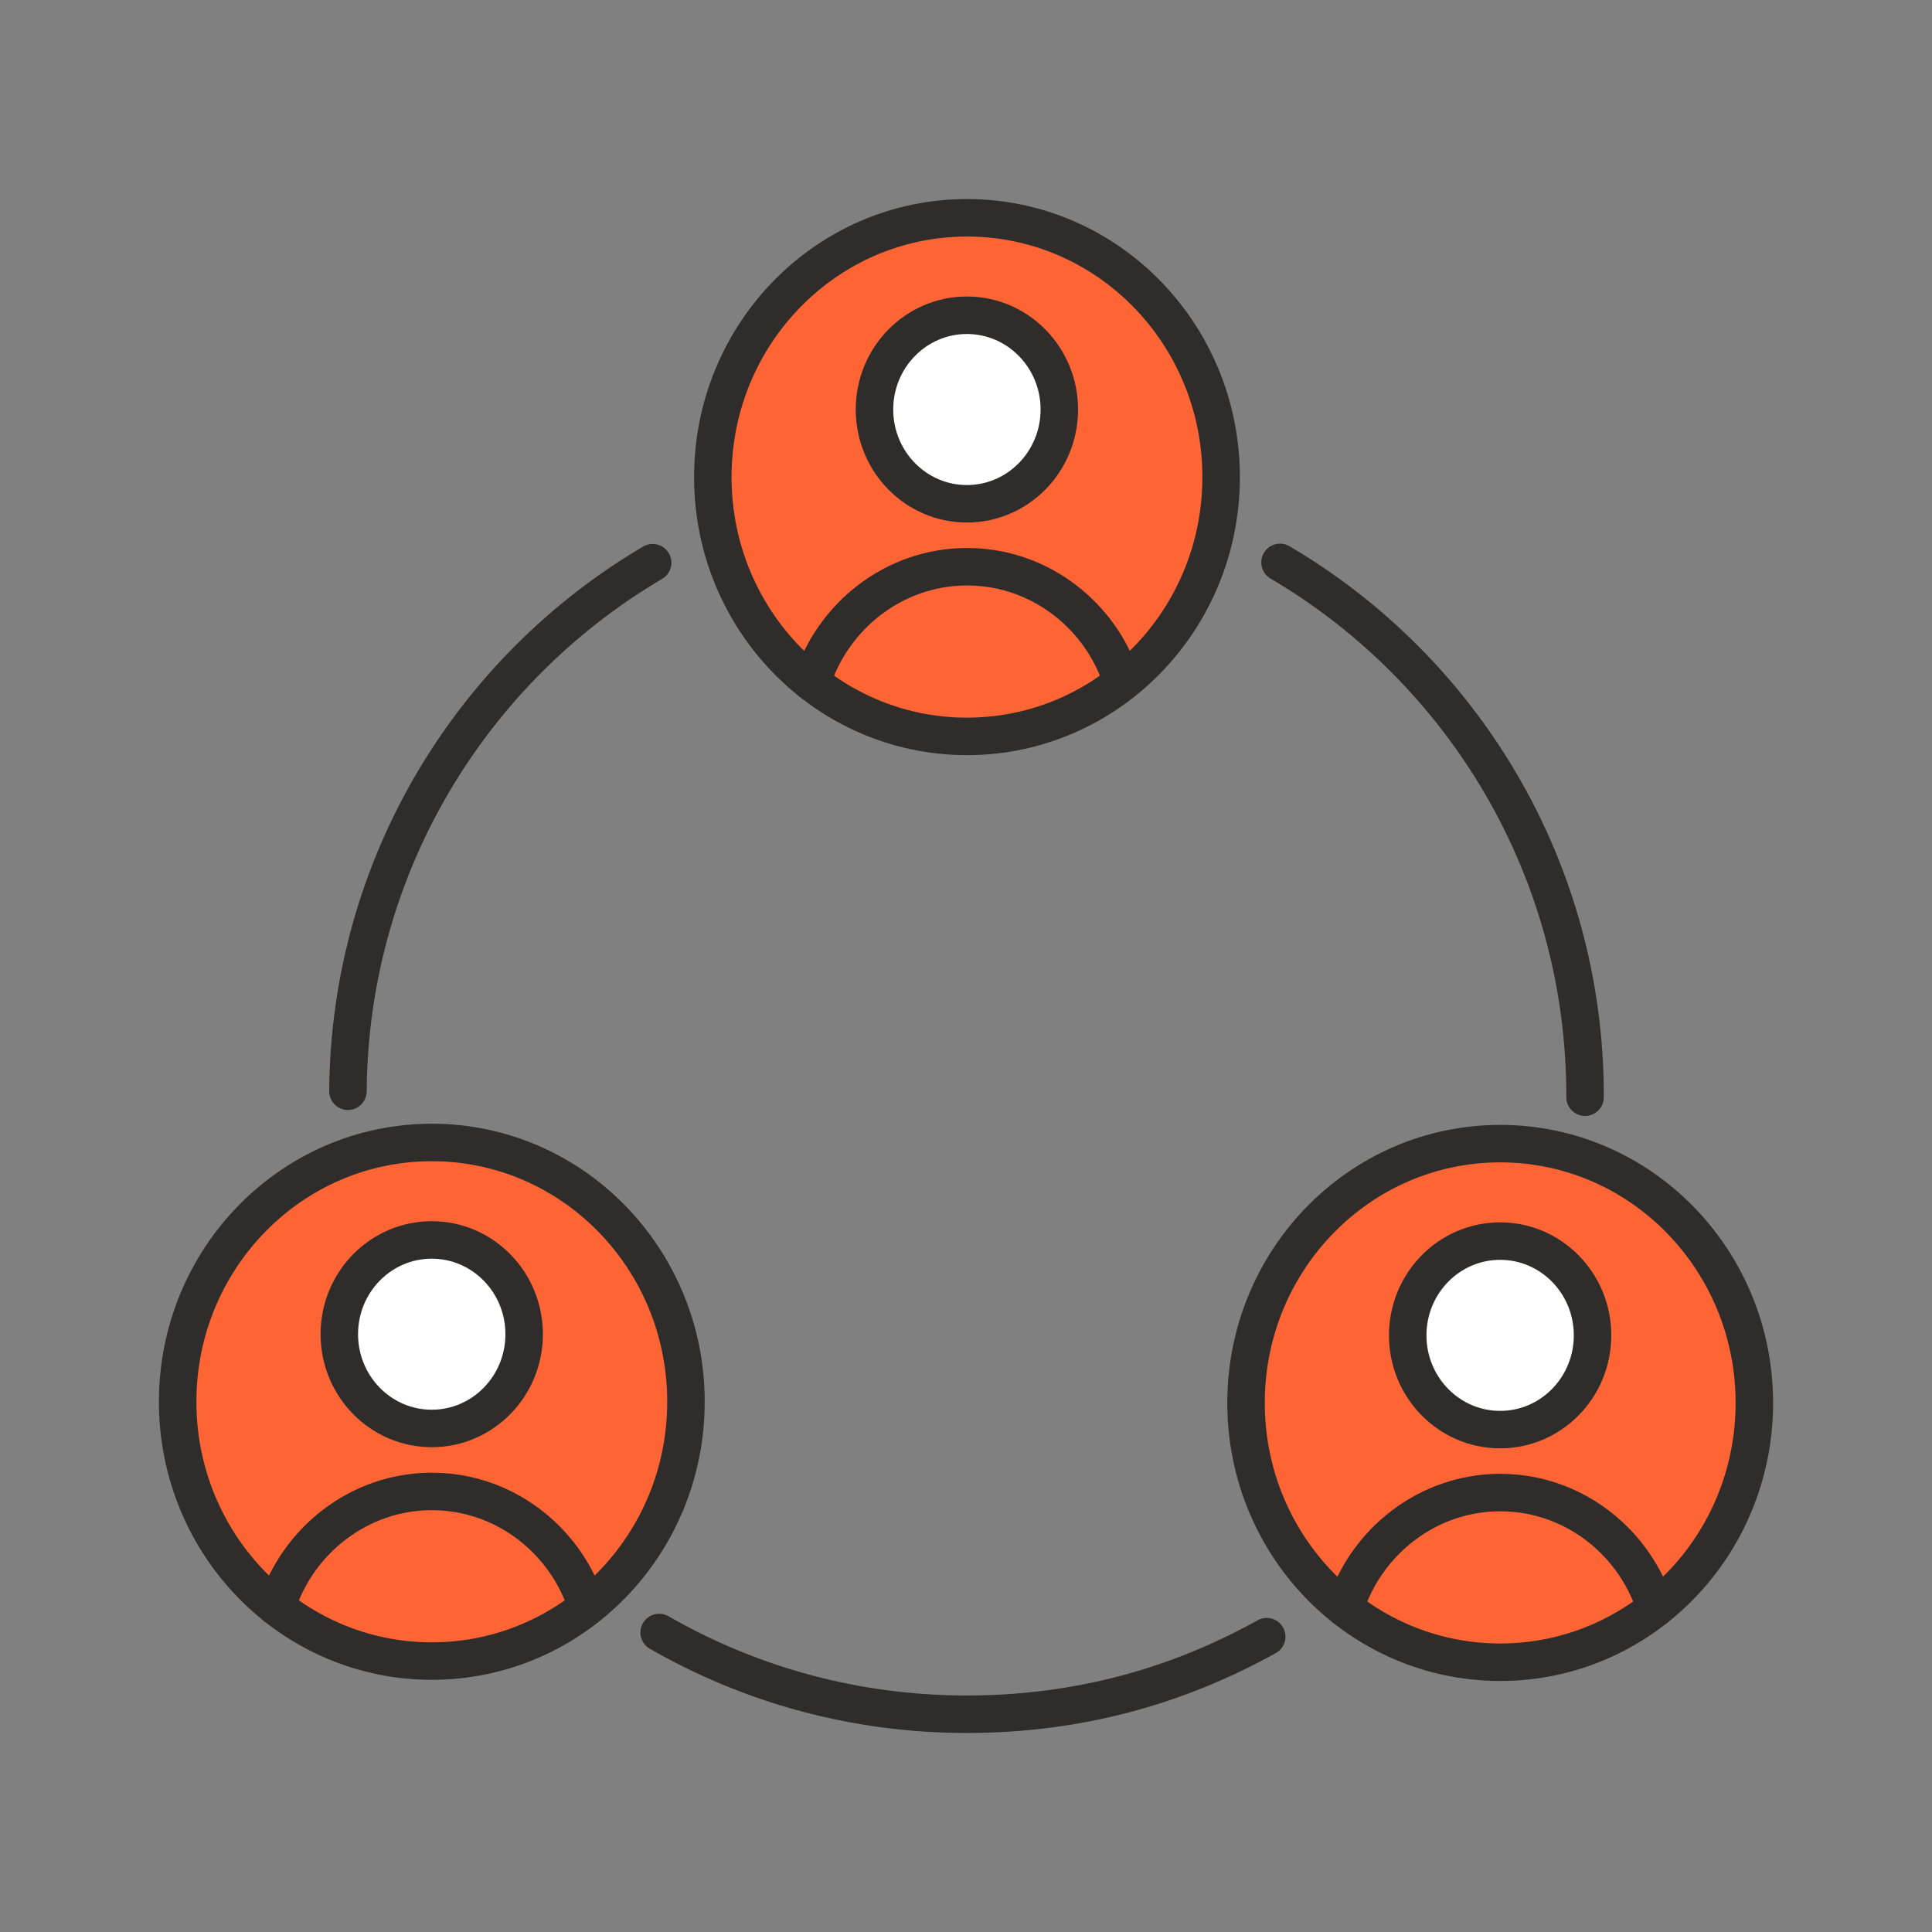
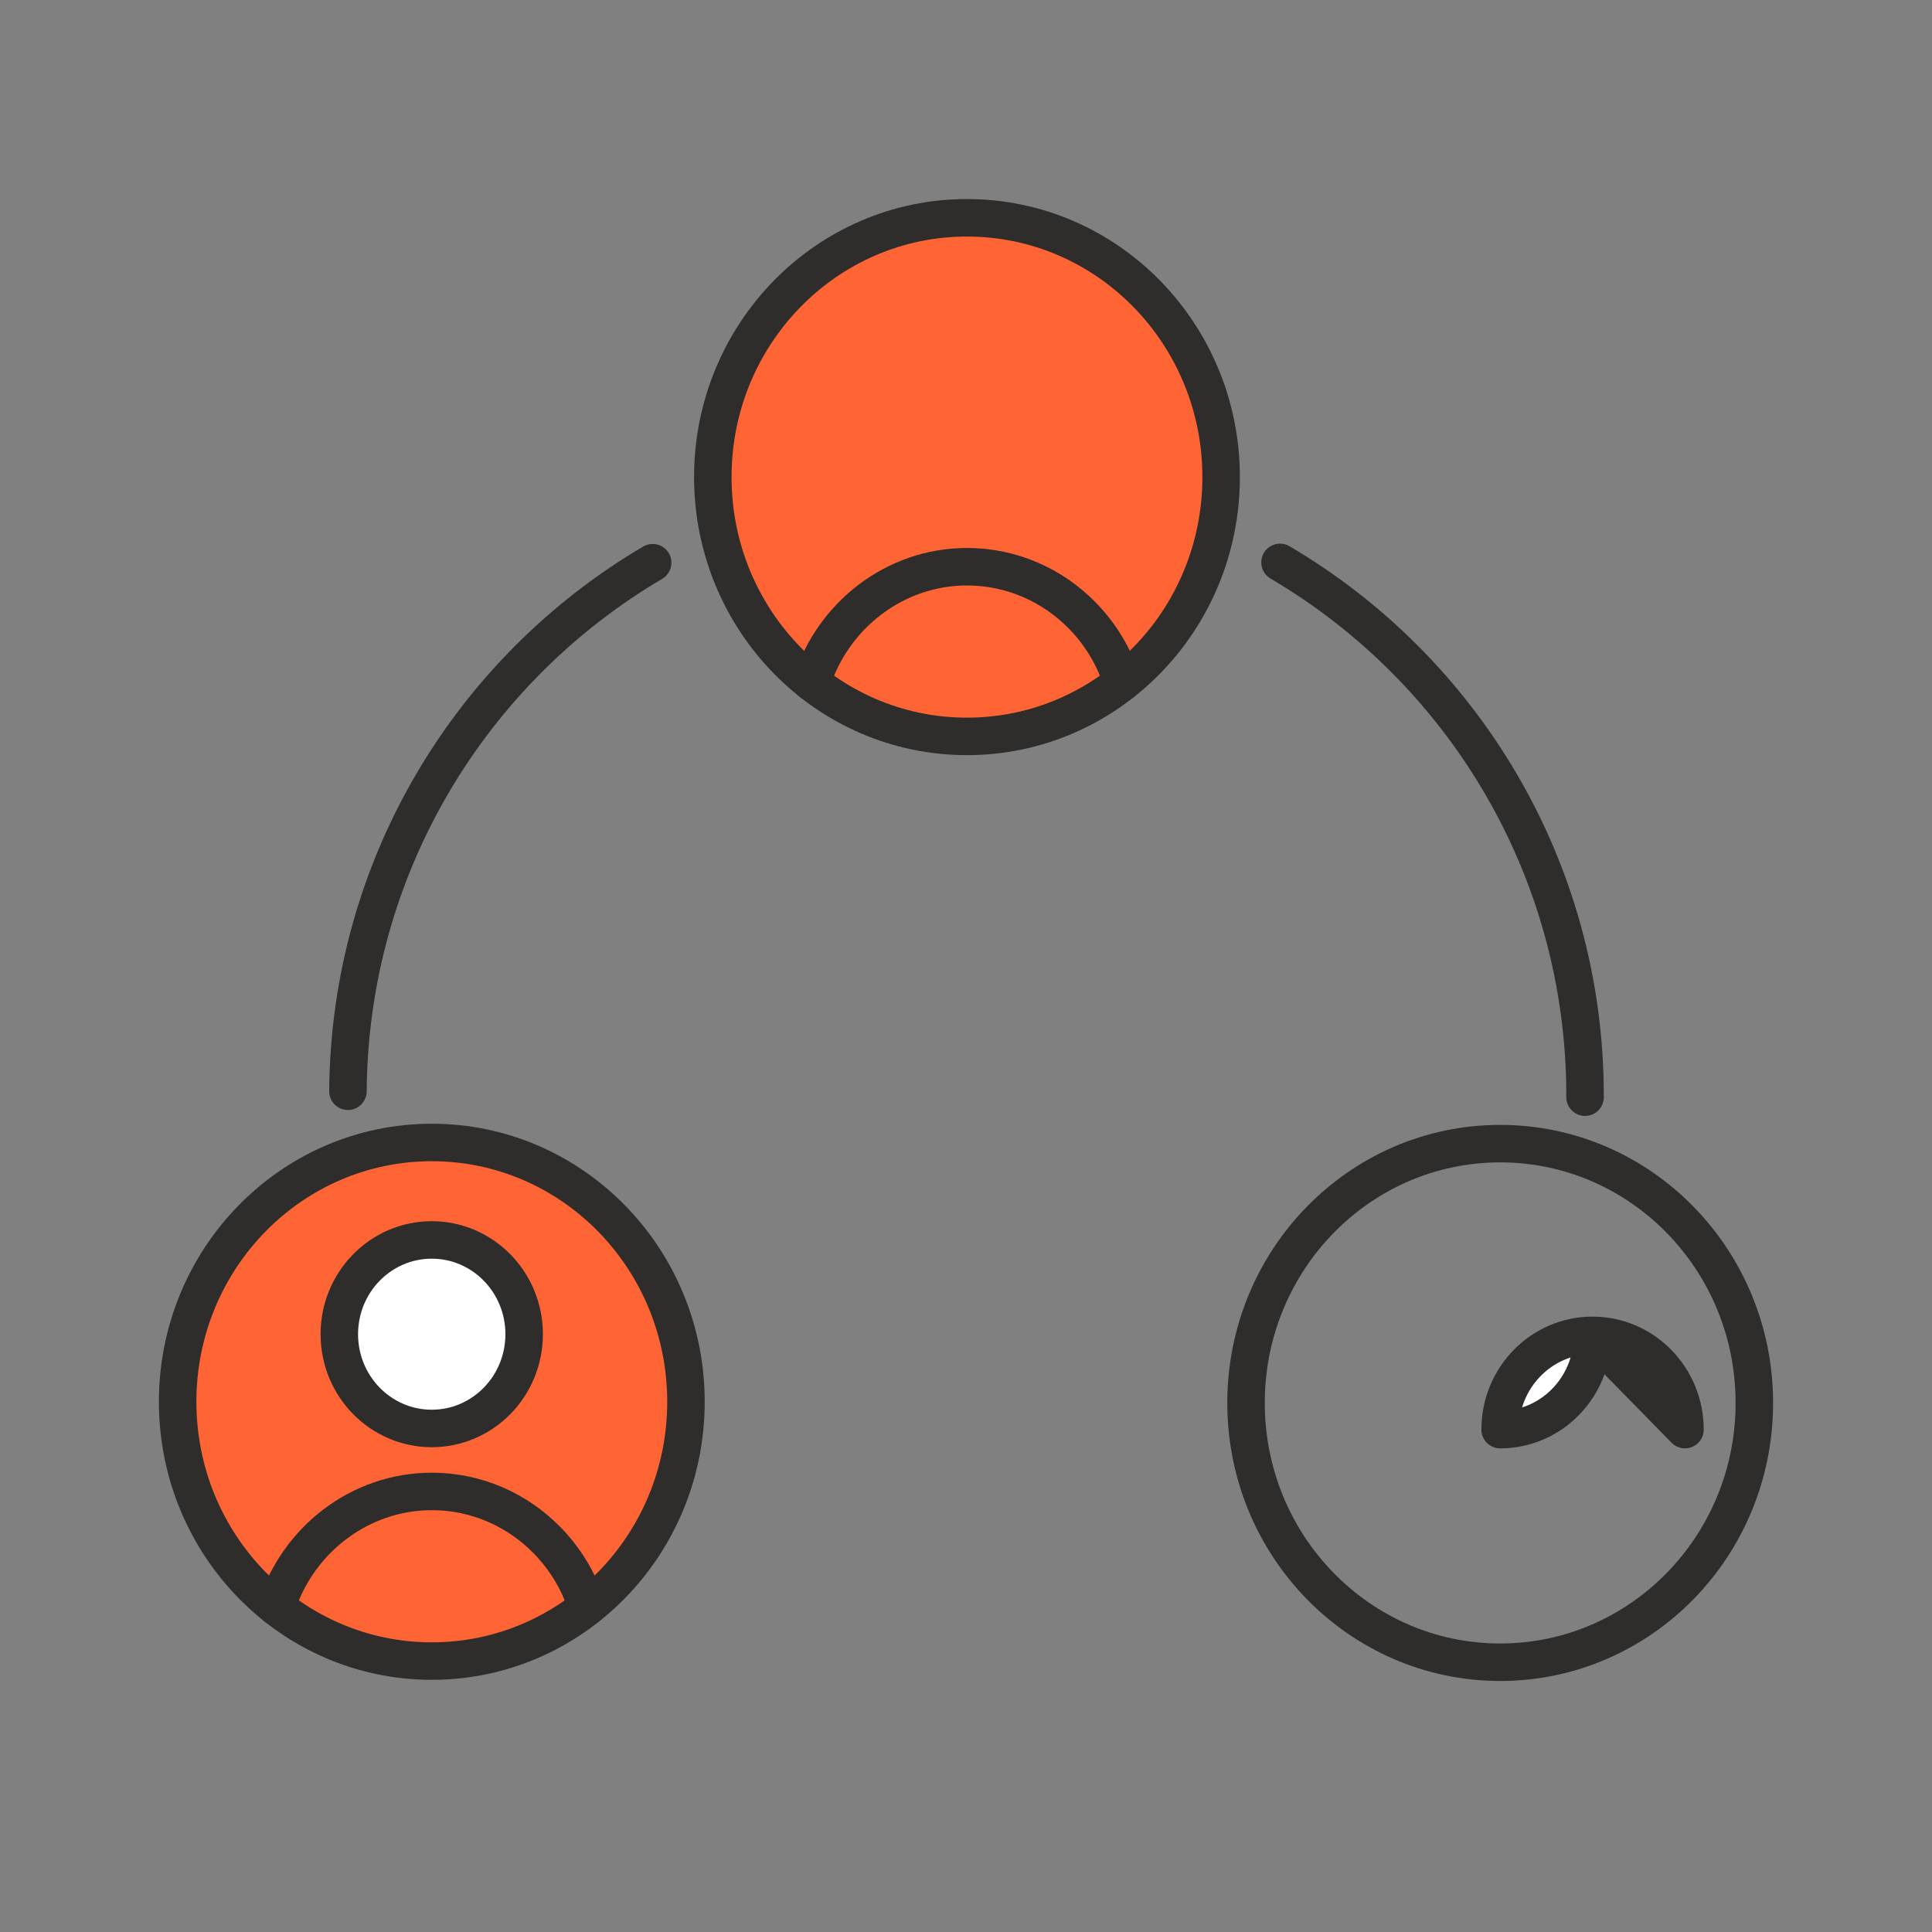
<svg xmlns="http://www.w3.org/2000/svg" id="icons" viewBox="0 0 566.93 566.93">
  <rect x="0" y="0" width="566.93" height="566.93" fill="#808080" stroke="none" />
  <defs>
    <style>      .cls-1 {        fill: #fff;      }      .cls-1, .cls-2 {        stroke: #2e2d2c;        stroke-linecap: round;        stroke-linejoin: round;        stroke-width: 11px;      }      .cls-2 {        fill: none;      }      .cls-3 {        fill: #ff6534;        stroke-width: 0px;      }    </style>
  </defs>
  <ellipse class="cls-3" cx="283.75" cy="140" rx="74.58" ry="76.09" />
  <ellipse class="cls-3" cx="126.71" cy="411.34" rx="74.58" ry="76.09" />
-   <ellipse class="cls-3" cx="440.22" cy="411.68" rx="74.58" ry="76.09" />
  <path class="cls-2" d="M102.1,320.22c.48-66.09,36.25-123.79,89.42-155.1" />
-   <path class="cls-2" d="M193.42,479.05s.02.02.02,0c26.56,15.25,57.32,23.98,90.18,23.98s62.01-8.27,88.09-22.76" />
  <path class="cls-2" d="M375.61,165.03c53.58,31.51,89.51,89.81,89.51,156.49v.44" />
  <ellipse class="cls-2" cx="283.75" cy="140" rx="74.58" ry="76.09" />
-   <ellipse class="cls-1" cx="283.73" cy="120.17" rx="27.12" ry="27.66" />
  <path class="cls-2" d="M238.18,200.24c6.19-19.59,24.33-33.94,45.59-33.94,13.19,0,25.15,5.48,33.79,14.3,5.33,5.43,9.42,12.11,11.73,19.63" />
  <ellipse class="cls-2" cx="126.71" cy="411.34" rx="74.58" ry="76.09" />
  <ellipse class="cls-1" cx="126.69" cy="391.51" rx="27.12" ry="27.66" />
  <path class="cls-2" d="M81.13,471.59c6.19-19.59,24.33-33.94,45.59-33.94,13.19,0,25.15,5.48,33.79,14.3,5.33,5.43,9.42,12.11,11.73,19.63" />
  <ellipse class="cls-2" cx="440.22" cy="411.68" rx="74.58" ry="76.09" />
-   <path class="cls-1" d="M467.32,391.85c0,15.28-12.14,27.66-27.12,27.66s-27.12-12.39-27.12-27.66c0-15.28,12.14-27.66,27.12-27.66,14.98,0,27.12,12.39,27.12,27.66Z" />
-   <path class="cls-2" d="M394.65,471.92c6.19-19.59,24.33-33.94,45.59-33.94,13.19,0,25.15,5.48,33.79,14.3,5.33,5.43,9.42,12.11,11.73,19.63" />
+   <path class="cls-1" d="M467.32,391.85c0,15.28-12.14,27.66-27.12,27.66c0-15.28,12.14-27.66,27.12-27.66,14.98,0,27.12,12.39,27.12,27.66Z" />
</svg>